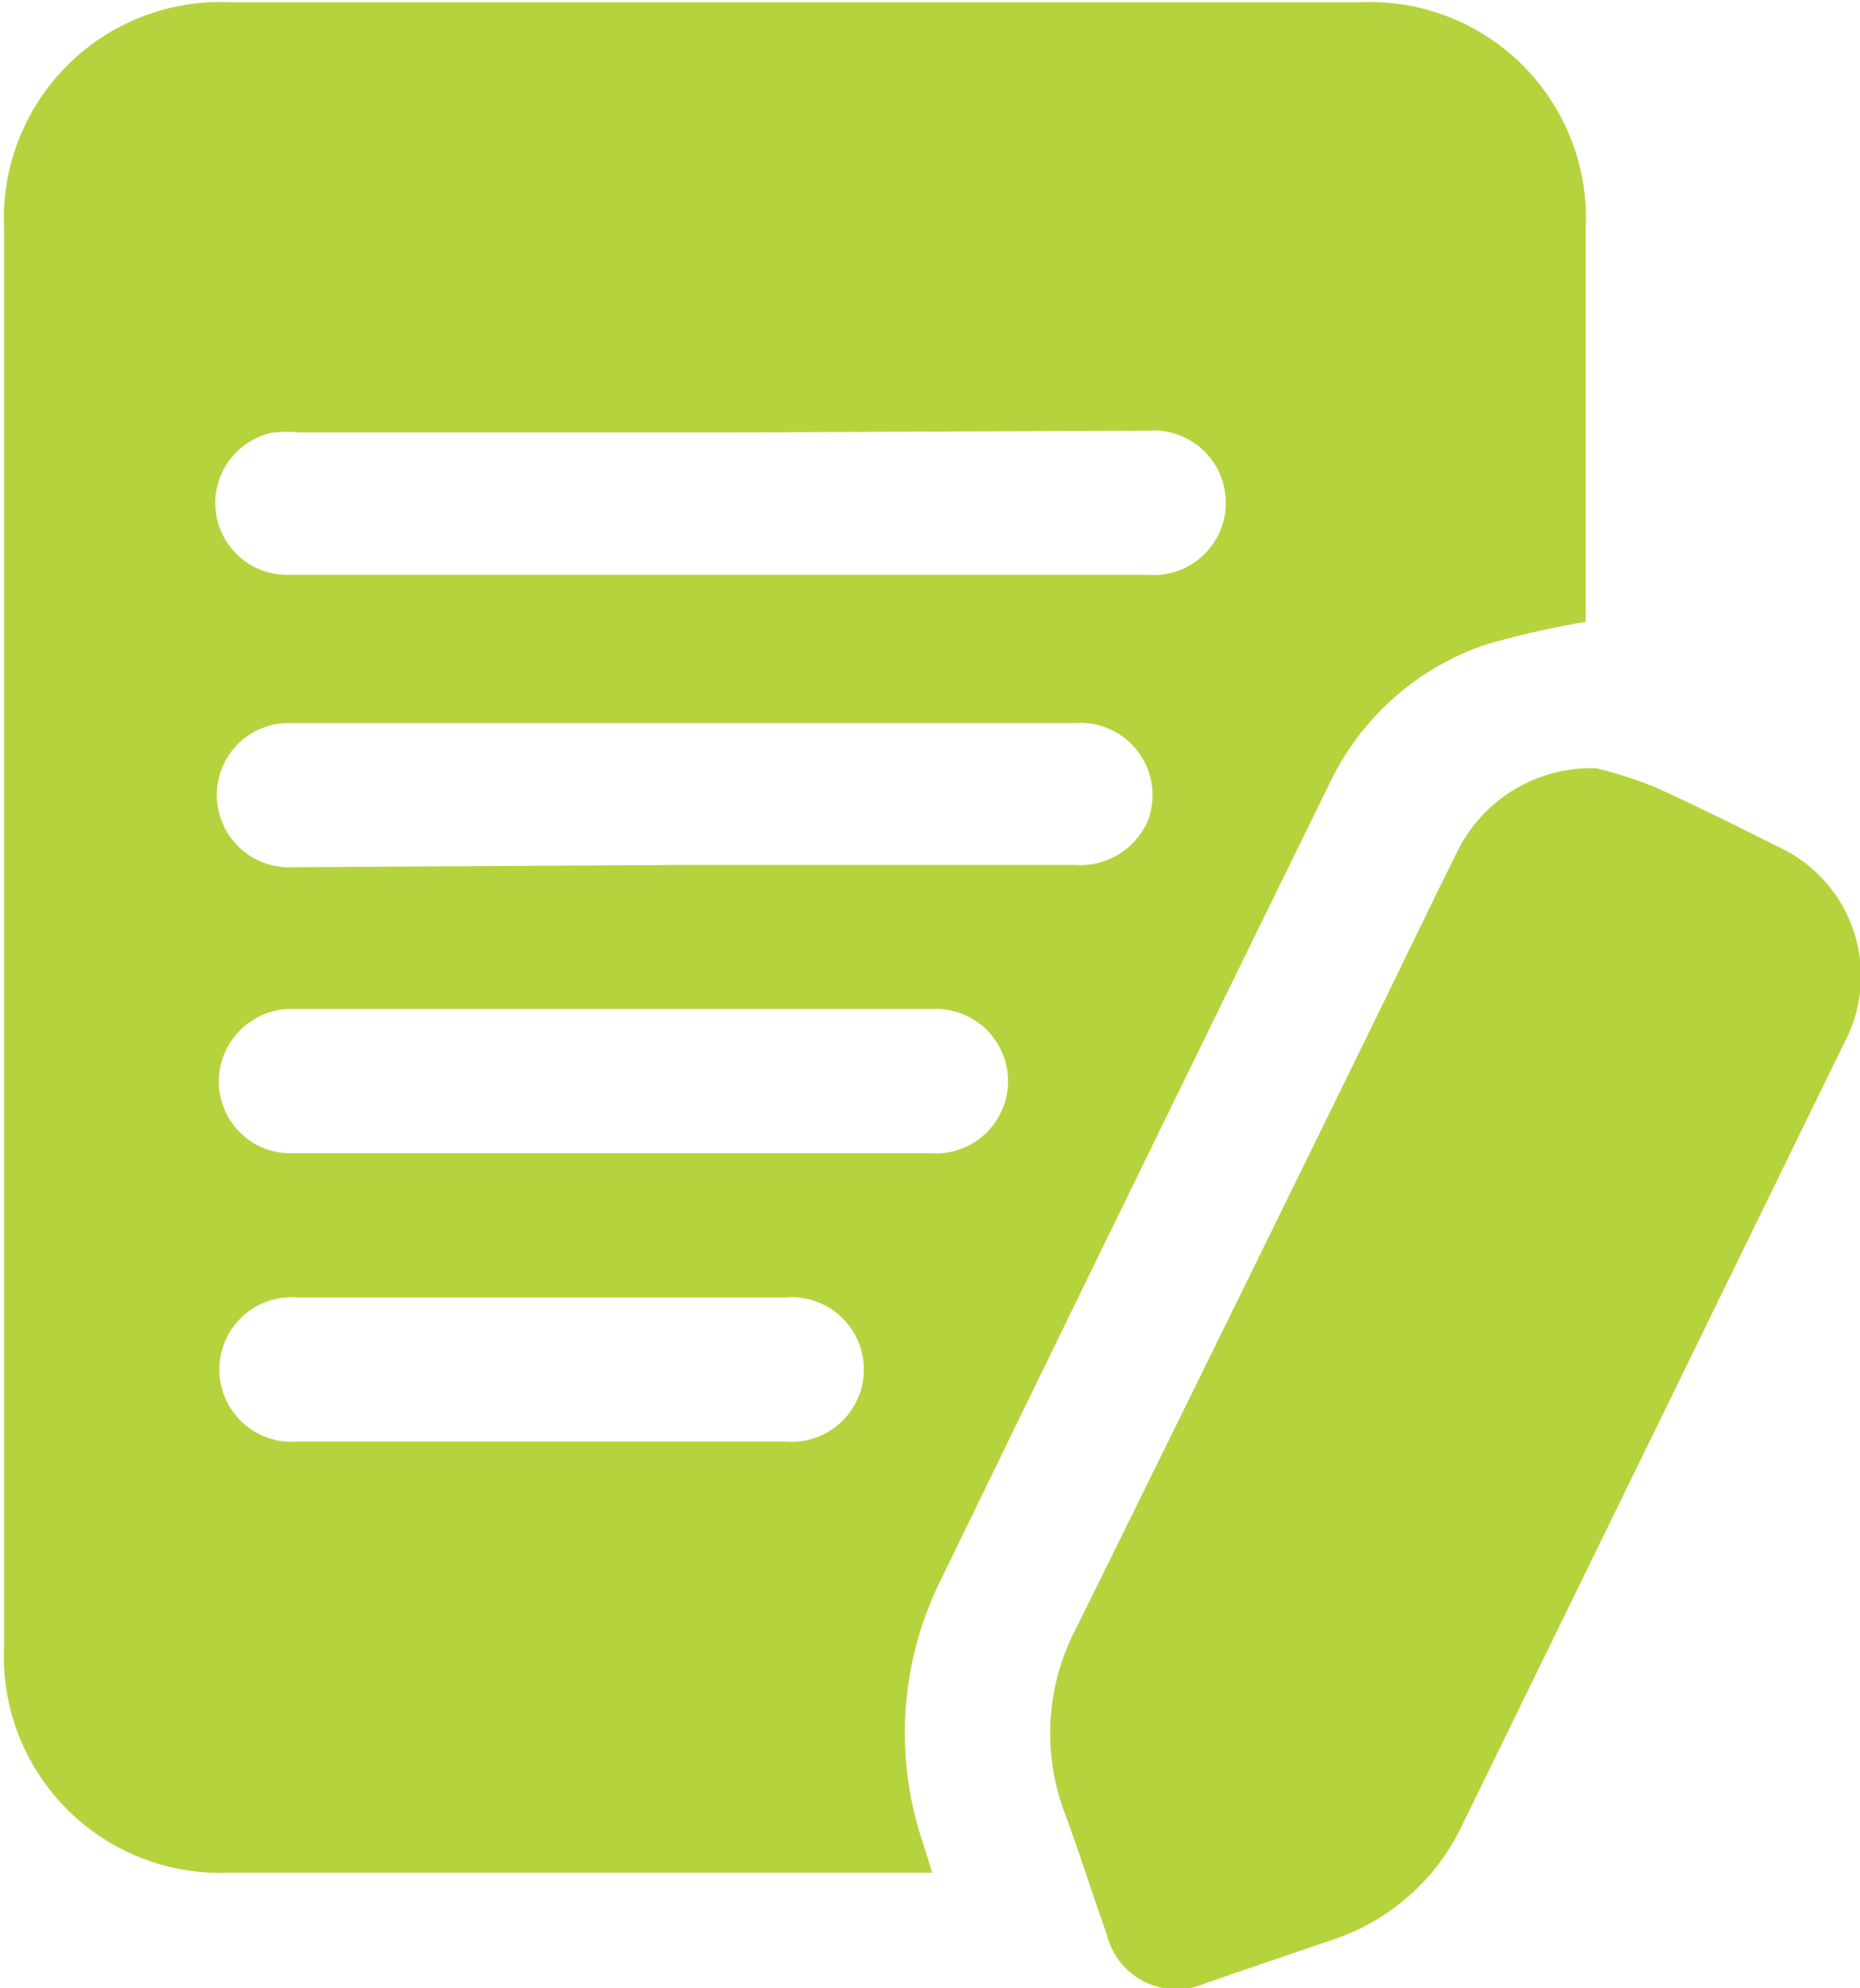
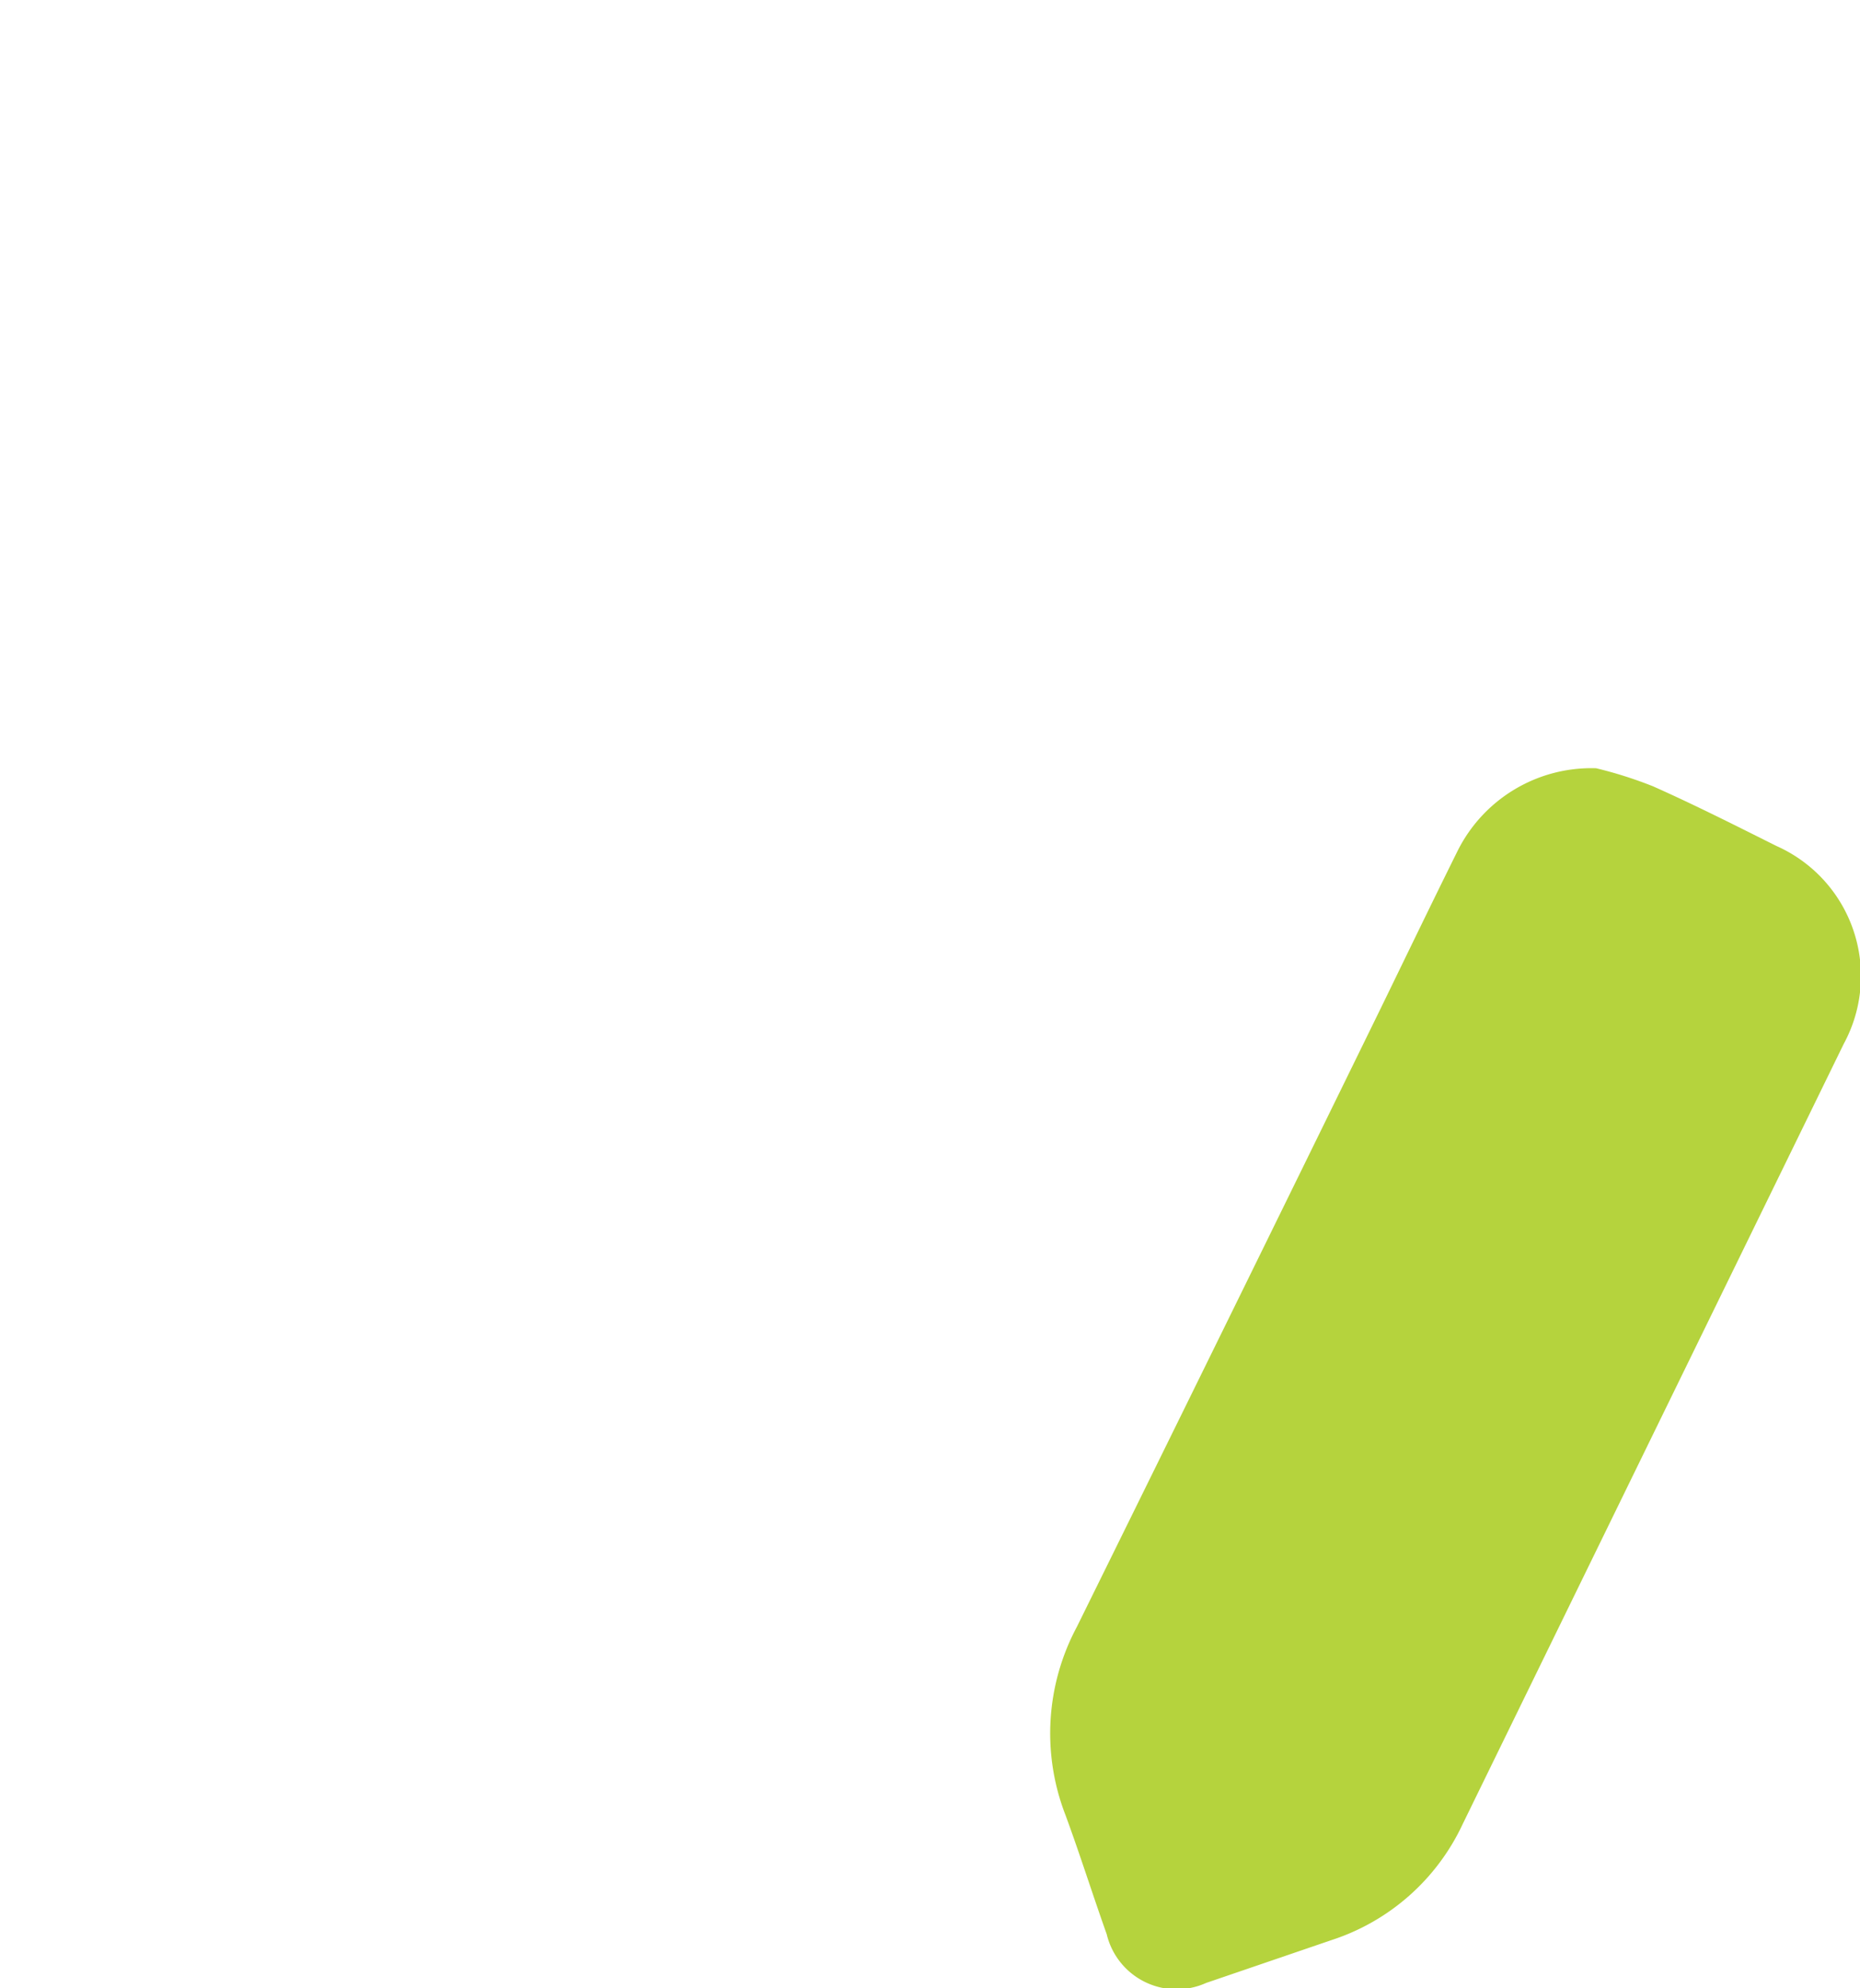
<svg xmlns="http://www.w3.org/2000/svg" id="Layer_1" data-name="Layer 1" width="41.16" height="44" viewBox="0 0 41.16 44">
  <title>Verified Content Accuracy</title>
  <g>
-     <path d="M39.51,16.76a19.65,19.65,0,0,0-2.23.51,5.93,5.93,0,0,0-3.44,3.07Q29.51,29.17,25.22,38a7.6,7.6,0,0,0-.38,5.77l.21.67-.54,0h-15a4.79,4.79,0,0,1-5-5q0-15.69,0-31.39a4.79,4.79,0,0,1,5-5H34.51a4.78,4.78,0,0,1,5,5q0,4.16,0,8.32ZM20.38,12.57H11.06a2.87,2.87,0,0,0-.59,0,1.59,1.59,0,0,0,.35,3.15h19a1.6,1.6,0,1,0,0-3.19Zm-.8,9.57H28.2a1.63,1.63,0,0,0,1.63-1A1.6,1.6,0,0,0,28.21,19H12.42c-.55,0-1.1,0-1.64,0a1.59,1.59,0,0,0-1.56,1.66,1.6,1.6,0,0,0,1.7,1.53ZM18,28.52h7a1.6,1.6,0,1,0,0-3.19H11a1.61,1.61,0,0,0-1.58.91,1.59,1.59,0,0,0,1.51,2.28ZM16.38,34.9h5.43a1.6,1.6,0,1,0,0-3.19H11a1.6,1.6,0,1,0,0,3.19Z" transform="translate(-4.42 -3)" style="fill: #b5d33d" />
    <path d="M39.74,20A9.28,9.28,0,0,1,41,20.4c.92.41,1.83.87,2.73,1.32a3.15,3.15,0,0,1,1.49,4.38Q41,34.74,36.79,43.36a4.86,4.86,0,0,1-2.9,2.57l-2.78.95a1.59,1.59,0,0,1-2.2-1.08c-.31-.87-.59-1.76-.91-2.63A5,5,0,0,1,28.25,39Q31.63,32.15,35,25.26c.55-1.13,1.1-2.27,1.66-3.4A3.31,3.31,0,0,1,39.74,20Z" transform="translate(-4.42 -3)" style="fill: #b5d33d" />
  </g>
</svg>